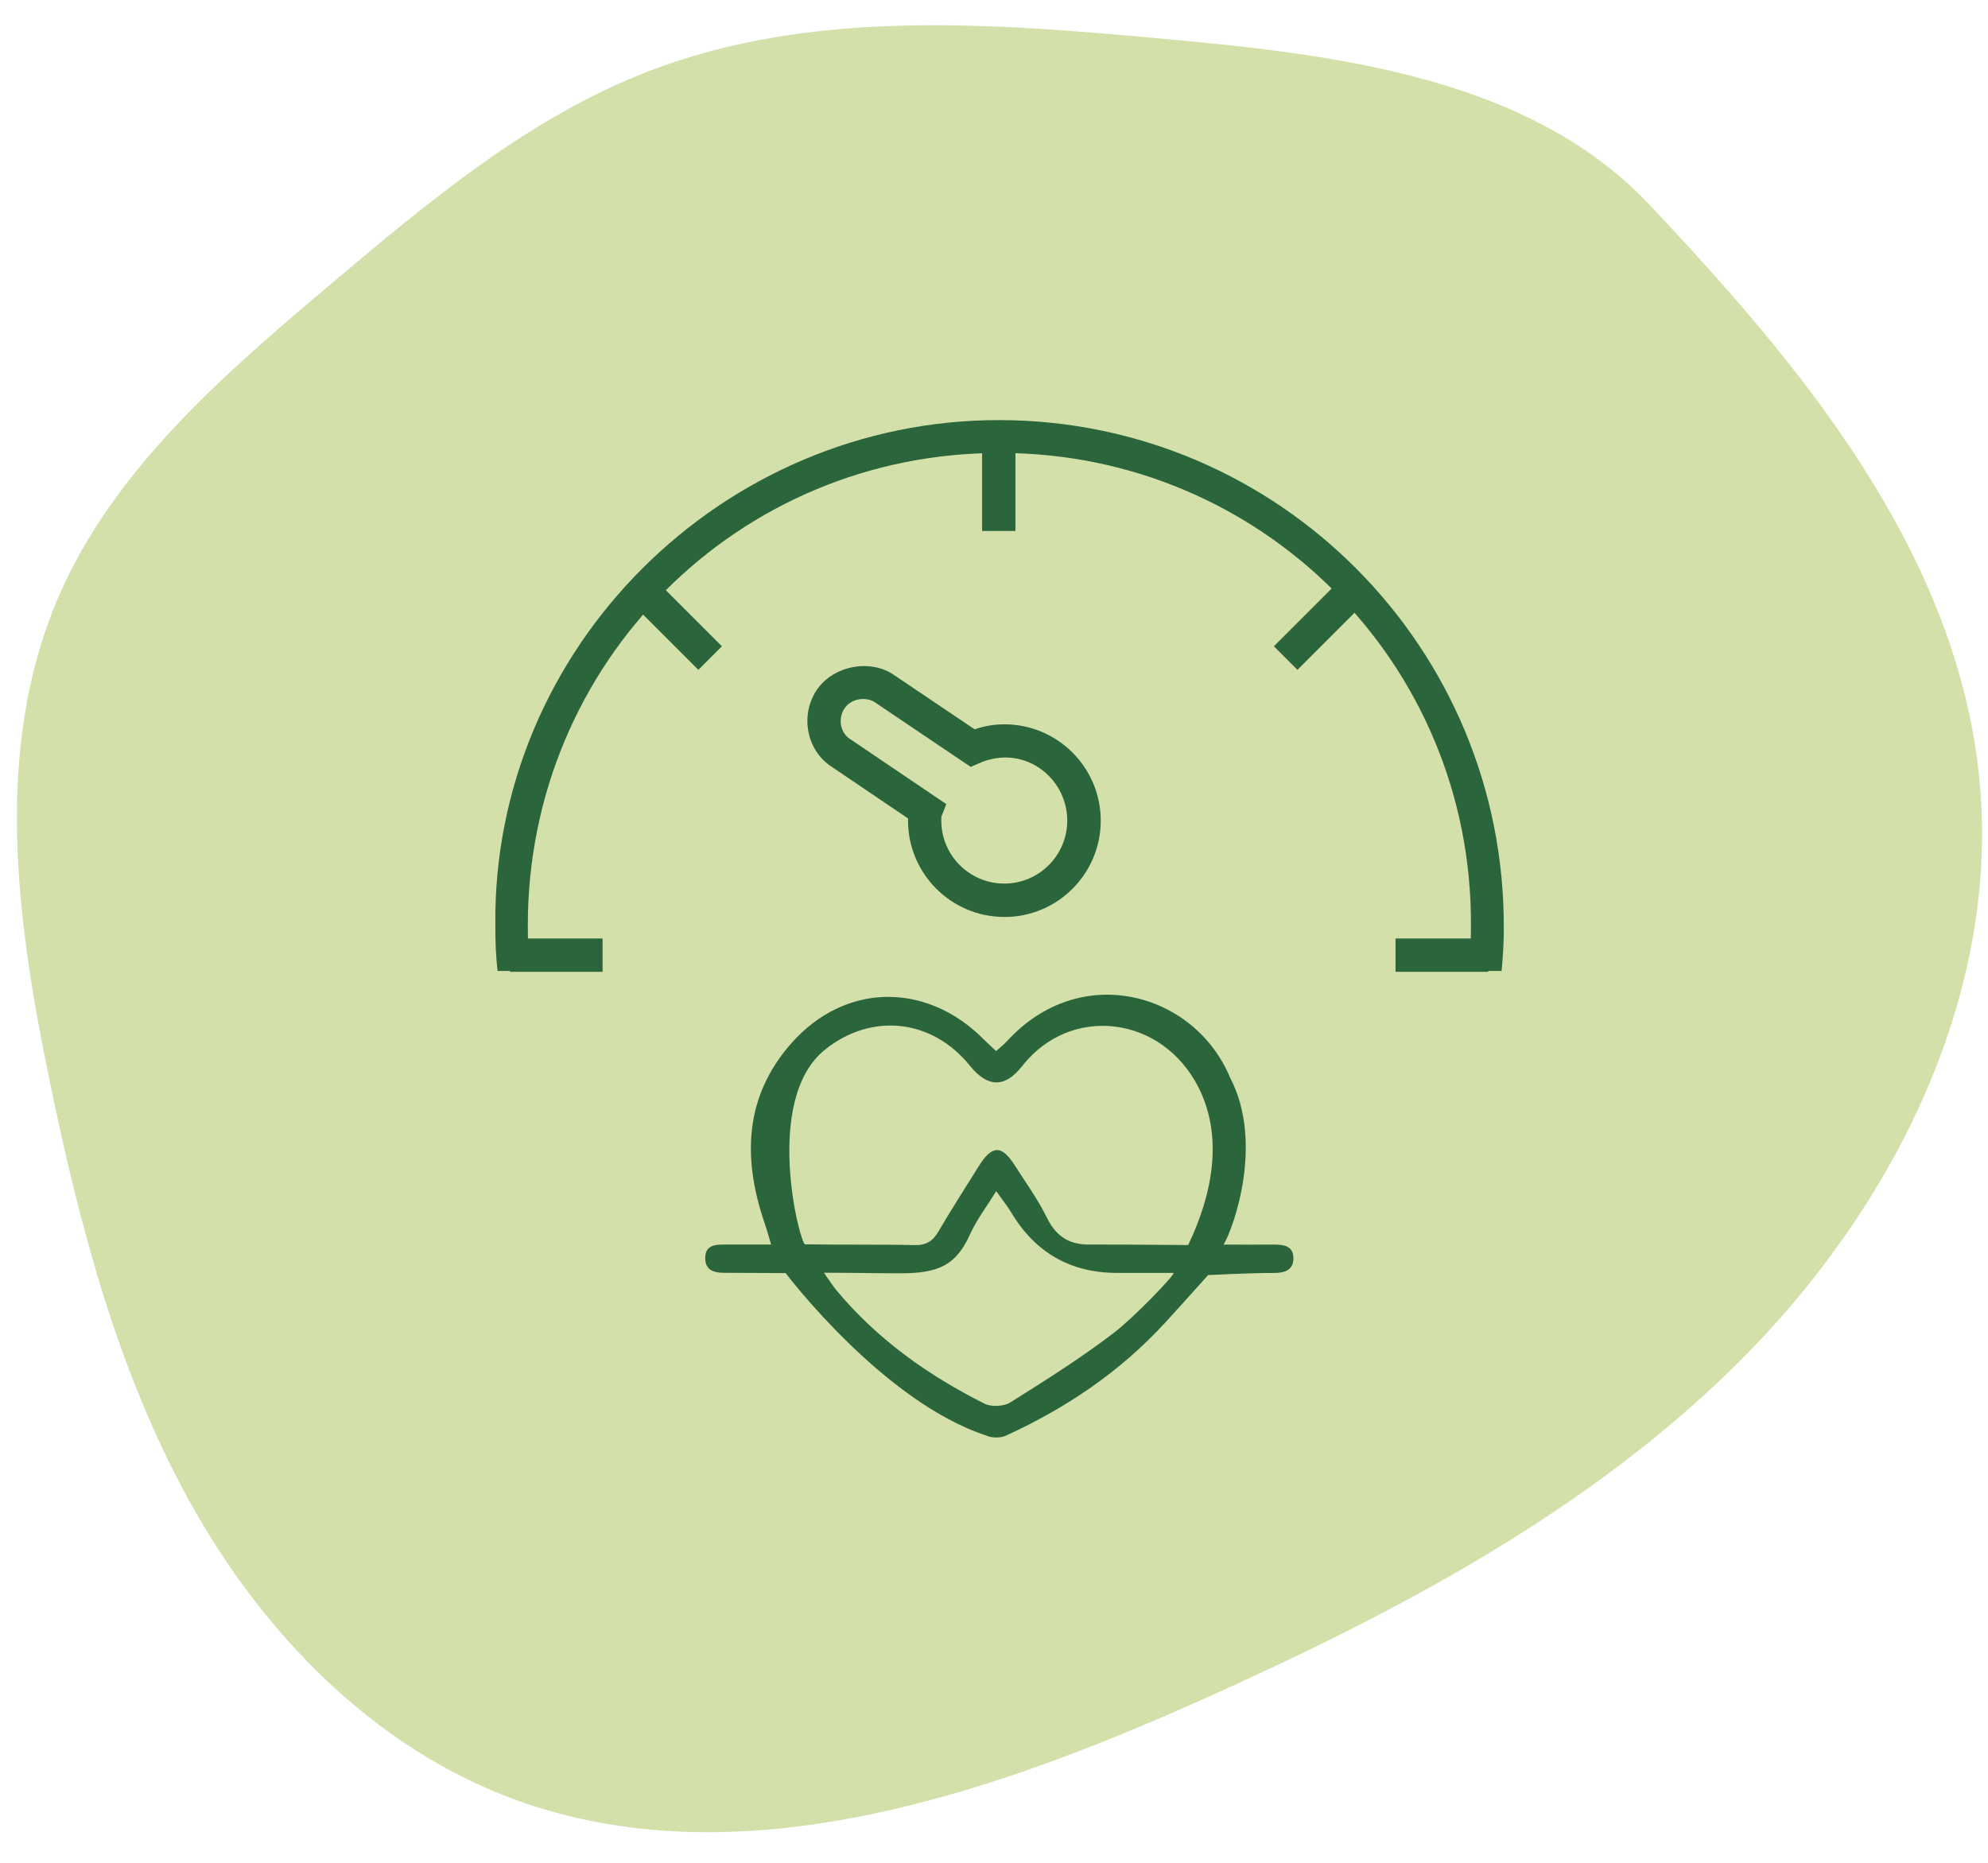
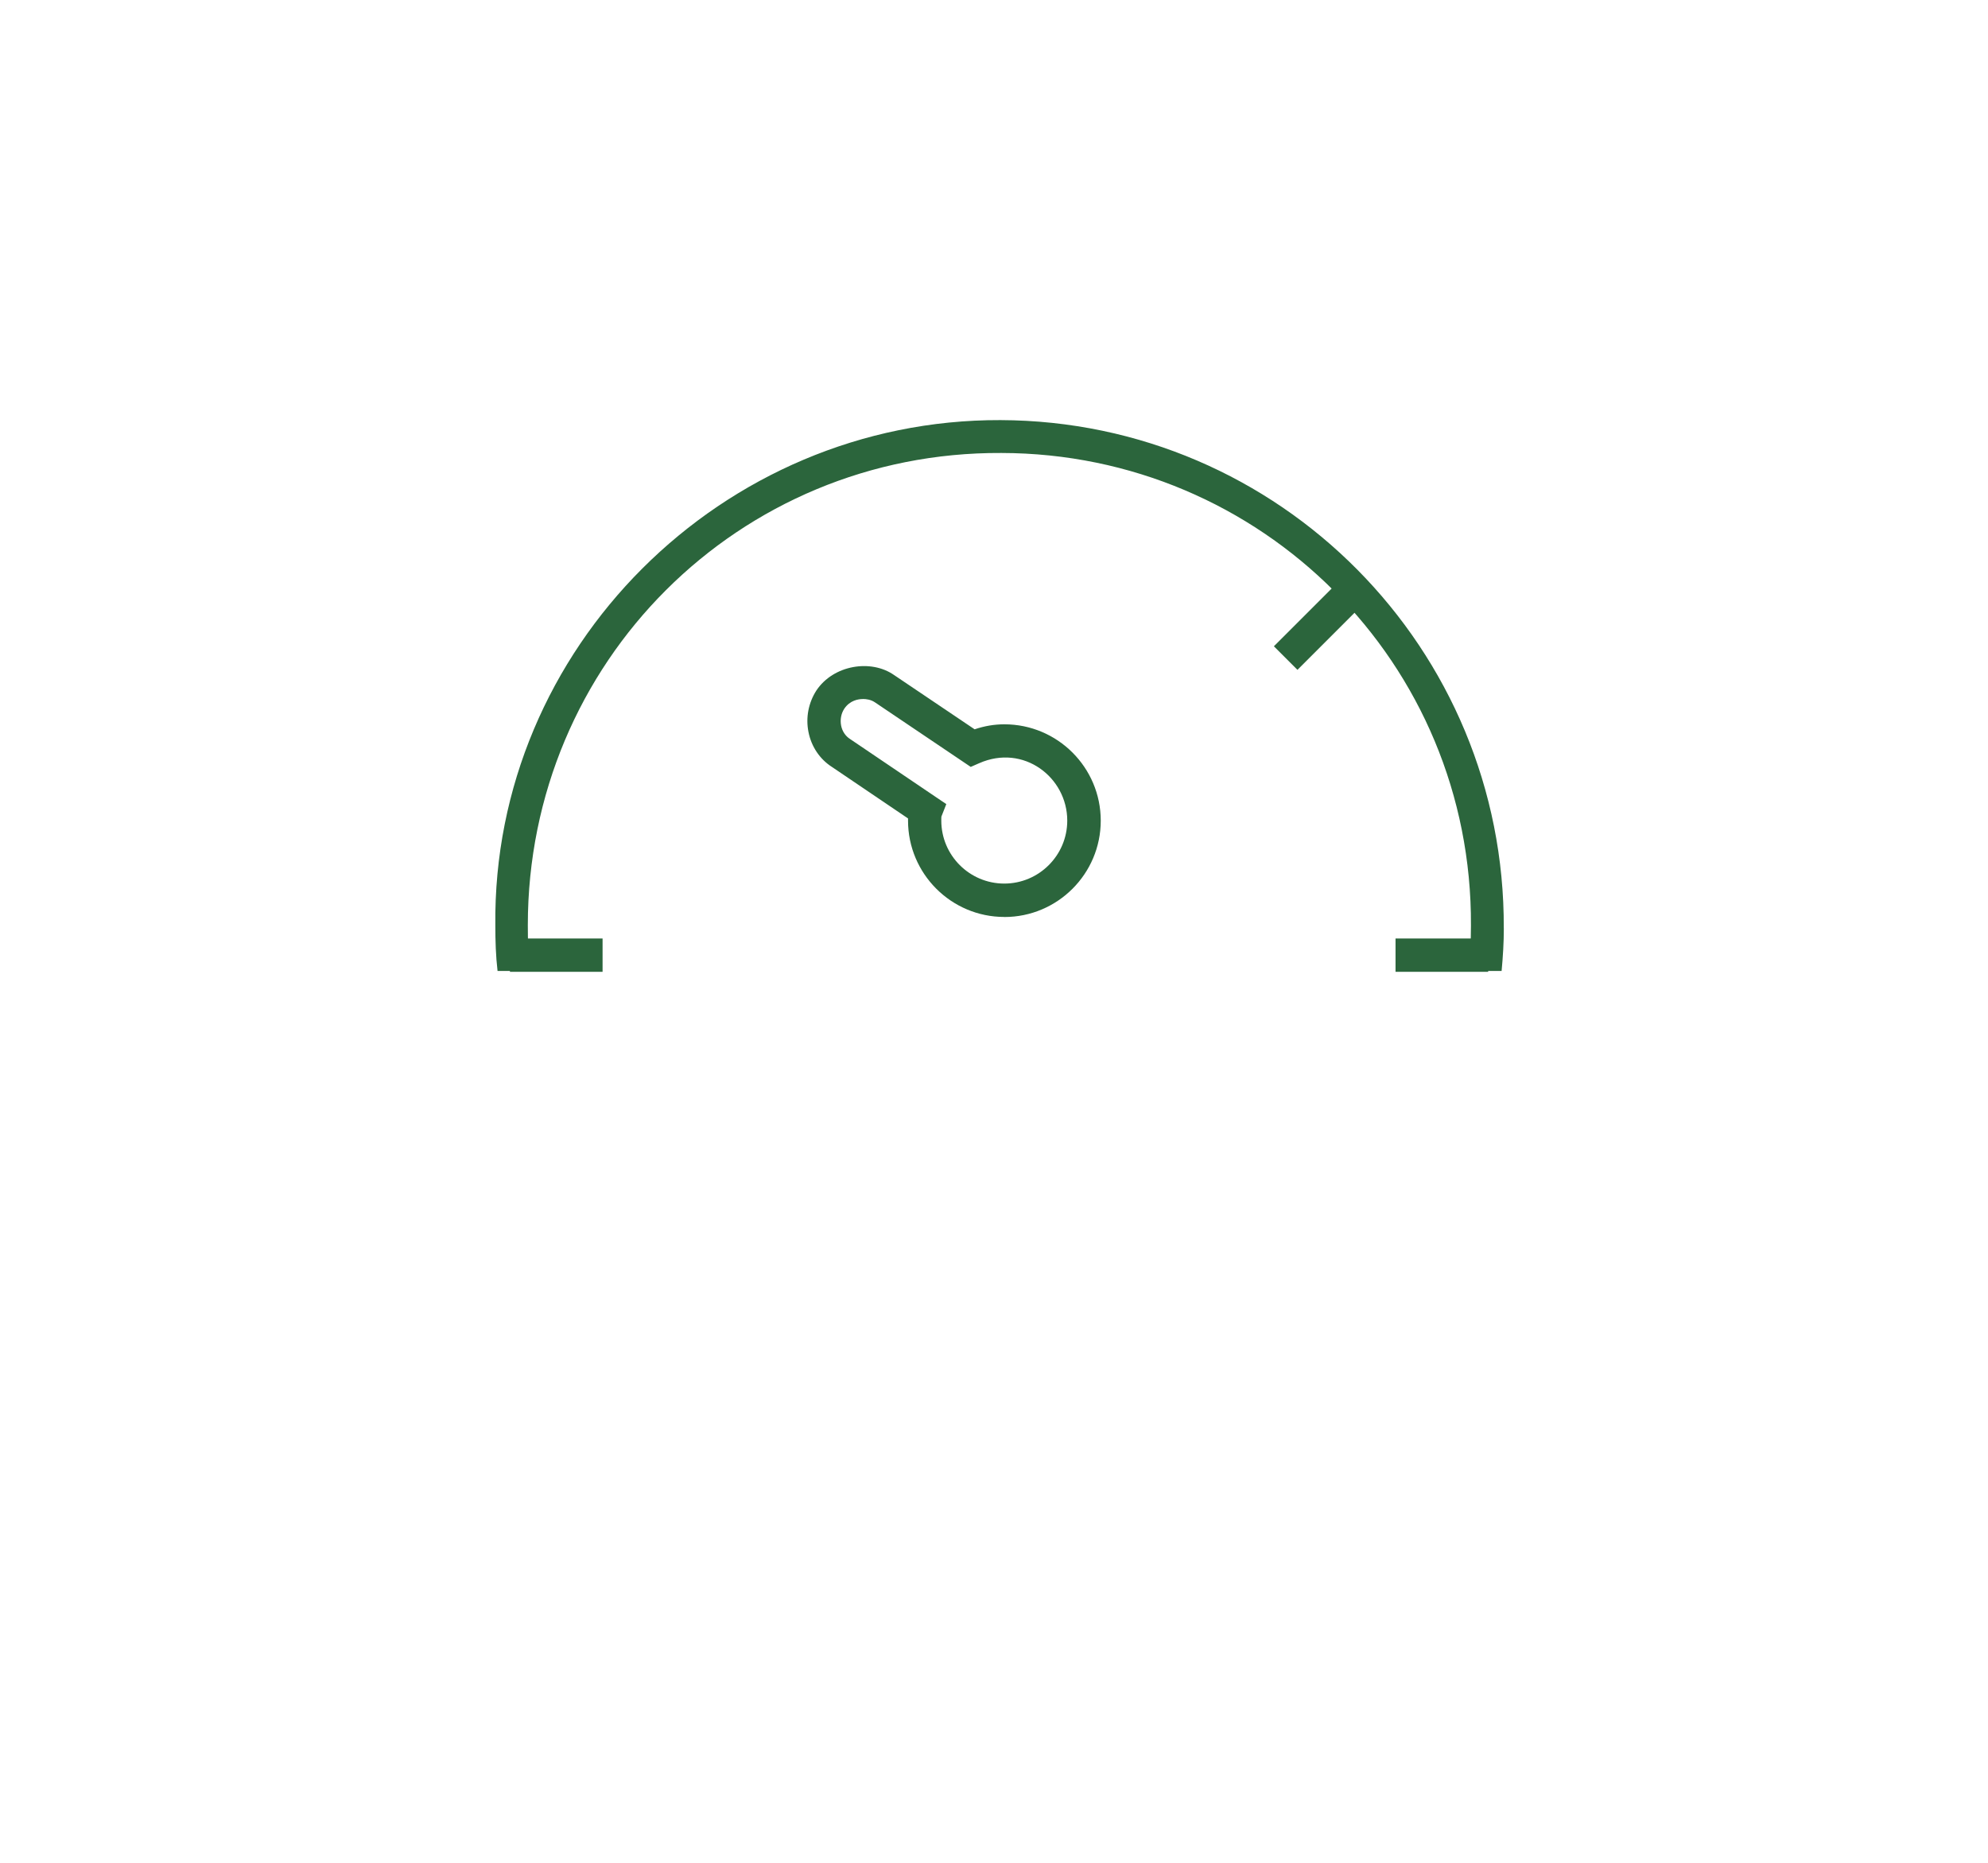
<svg xmlns="http://www.w3.org/2000/svg" id="Layer_1" version="1.1" viewBox="0 0 357.96 335.49">
  <defs>
    <style>
      .st0 {
        fill: #d4e0a9;
      }

      .st1 {
        fill: #2b653c;
      }
    </style>
  </defs>
-   <path class="st0" d="M297.11,36.98c-21.45-22.88-55.86-27.1-87.34-29.97-31.15-2.83-63.62-5.5-92.99,5.82-21.48,8.28-39.54,23.42-57.16,38.28-19.32,16.3-39.31,33.5-49.21,56.66-11.58,27.12-7.45,57.92-1.54,86.54,5.44,26.38,12.34,52.79,25.38,76.27,13.04,23.48,32.87,44.01,58.15,53.36,39.91,14.77,84.73-.28,123.98-17.85,34.92-15.63,69.53-33.77,96.67-60.78,27.15-27,46.17-64.22,43.61-102.03-2.96-43.67-33.98-79.04-59.56-106.32Z" />
  <g>
    <path class="st1" d="M270.78,167.16c0,2.56-.16,5.12-.4,7.69h-5.92c.24-2.64.4-5.36.4-8.17.24-47.32-37.79-85.03-84.55-85.11-47.32-.24-85.27,37.71-85.27,85.03,0,2.8.08,5.52.32,8.25h-5.77c-.32-2.72-.4-5.44-.4-8.17-.56-49.96,40.83-91.19,90.95-91.03,50.28.16,90.87,41.15,90.63,91.51Z" />
-     <path class="st1" d="M179.36,189.27c.74-.66,1.39-1.17,1.94-1.76,13.35-14.63,33.91-8.64,40.19,6.55,6.12,11.66.66,27.02-1.17,30.06,2.86,0,5.84.02,8.81,0,1.9-.02,3.83.13,3.76,2.59-.06,2.13-1.75,2.53-3.61,2.52-3.96-.02-11.75.38-11.75.38,0,0-5.13,5.74-7.78,8.62-8.09,8.8-17.81,15.36-28.63,20.29-.98.45-2.51.45-3.49,0-18.67-6.08-36.16-29.26-36.16-29.26,0,0-8.05-.07-11.07-.06-1.87,0-3.43-.46-3.42-2.7.02-2.14,1.6-2.4,3.3-2.39,2.68,0,5.37,0,8.57,0-.49-1.63-.8-2.77-1.19-3.91-3.96-11.61-3.65-22.72,4.82-32.32,9.7-11,24.45-11.1,34.75-.62.64.65,1.33,1.25,2.13,2.01M196.23,224.11c10.22,0,13.99.09,17.71.09,4.19-8.7,6.48-19.21,1.89-28.33-6.57-13.05-23.08-15.02-31.79-3.88q-4.6,5.88-9.39-.07c-6.78-8.42-17.68-9.65-26.08-2.92-11.27,9.02-4.52,35.05-3.61,35.07,5.84.11,13.94,0,19.78.14,2.05.04,3.24-.74,4.25-2.47,2.31-3.96,4.8-7.81,7.22-11.7,2.42-3.88,4.15-3.92,6.55-.13,1.95,3.08,4.13,6.06,5.72,9.32,1.88,3.84,4.45,4.89,7.74,4.89M211.31,229.22h-10.18q-12.56-.02-19.05-10.89c-.7-1.18-1.59-2.26-2.7-3.82-1.82,2.93-3.55,5.18-4.68,7.69-2.49,5.53-5.54,7.09-12.54,7.09-4.28,0-8.62-.1-13.8-.1,1.14,1.61,1.67,2.47,2.3,3.22,7.34,8.79,16.48,15.28,26.62,20.36,1.23.62,3.47.5,4.64-.23,6.33-3.97,12.68-7.98,18.62-12.51,3.57-2.71,10.99-10.42,10.77-10.8" />
    <path class="st1" d="M180.84,165.12c-9.56,0-17.34-7.78-17.34-17.35v-.39l-13.71-9.28c-2.18-1.4-3.7-3.65-4.22-6.3-.51-2.58,0-5.23,1.42-7.45,3.07-4.62,9.85-5.7,14-2.79l14.5,9.77c1.78-.6,3.54-.9,5.36-.9,9.57,0,17.35,7.78,17.35,17.35s-7.78,17.35-17.35,17.35ZM155.36,125.88c-.81,0-2.33.23-3.35,1.76-.56.87-.76,1.95-.56,3.01.2,1.03.78,1.9,1.63,2.44l17.31,11.71-.88,2.24c-.02.08-.02.46-.02.73,0,6.26,5.09,11.34,11.34,11.34s11.34-5.09,11.34-11.34c0-7.78-7.86-13.87-15.87-10.33l-1.51.66-17.21-11.6c-.76-.53-1.62-.63-2.22-.63Z" />
-     <rect class="st1" x="176.84" y="78.93" width="6" height="16.68" />
    <rect class="st1" x="91.82" y="169" width="16.68" height="6" />
-     <rect class="st1" x="118.97" y="104.26" width="6" height="16.68" transform="translate(-43.9 119.23) rotate(-45)" />
    <rect class="st1" x="229.06" y="109.6" width="16.68" height="6" transform="translate(-10.09 200.85) rotate(-45)" />
    <rect class="st1" x="251.28" y="169" width="16.68" height="6" />
  </g>
</svg>